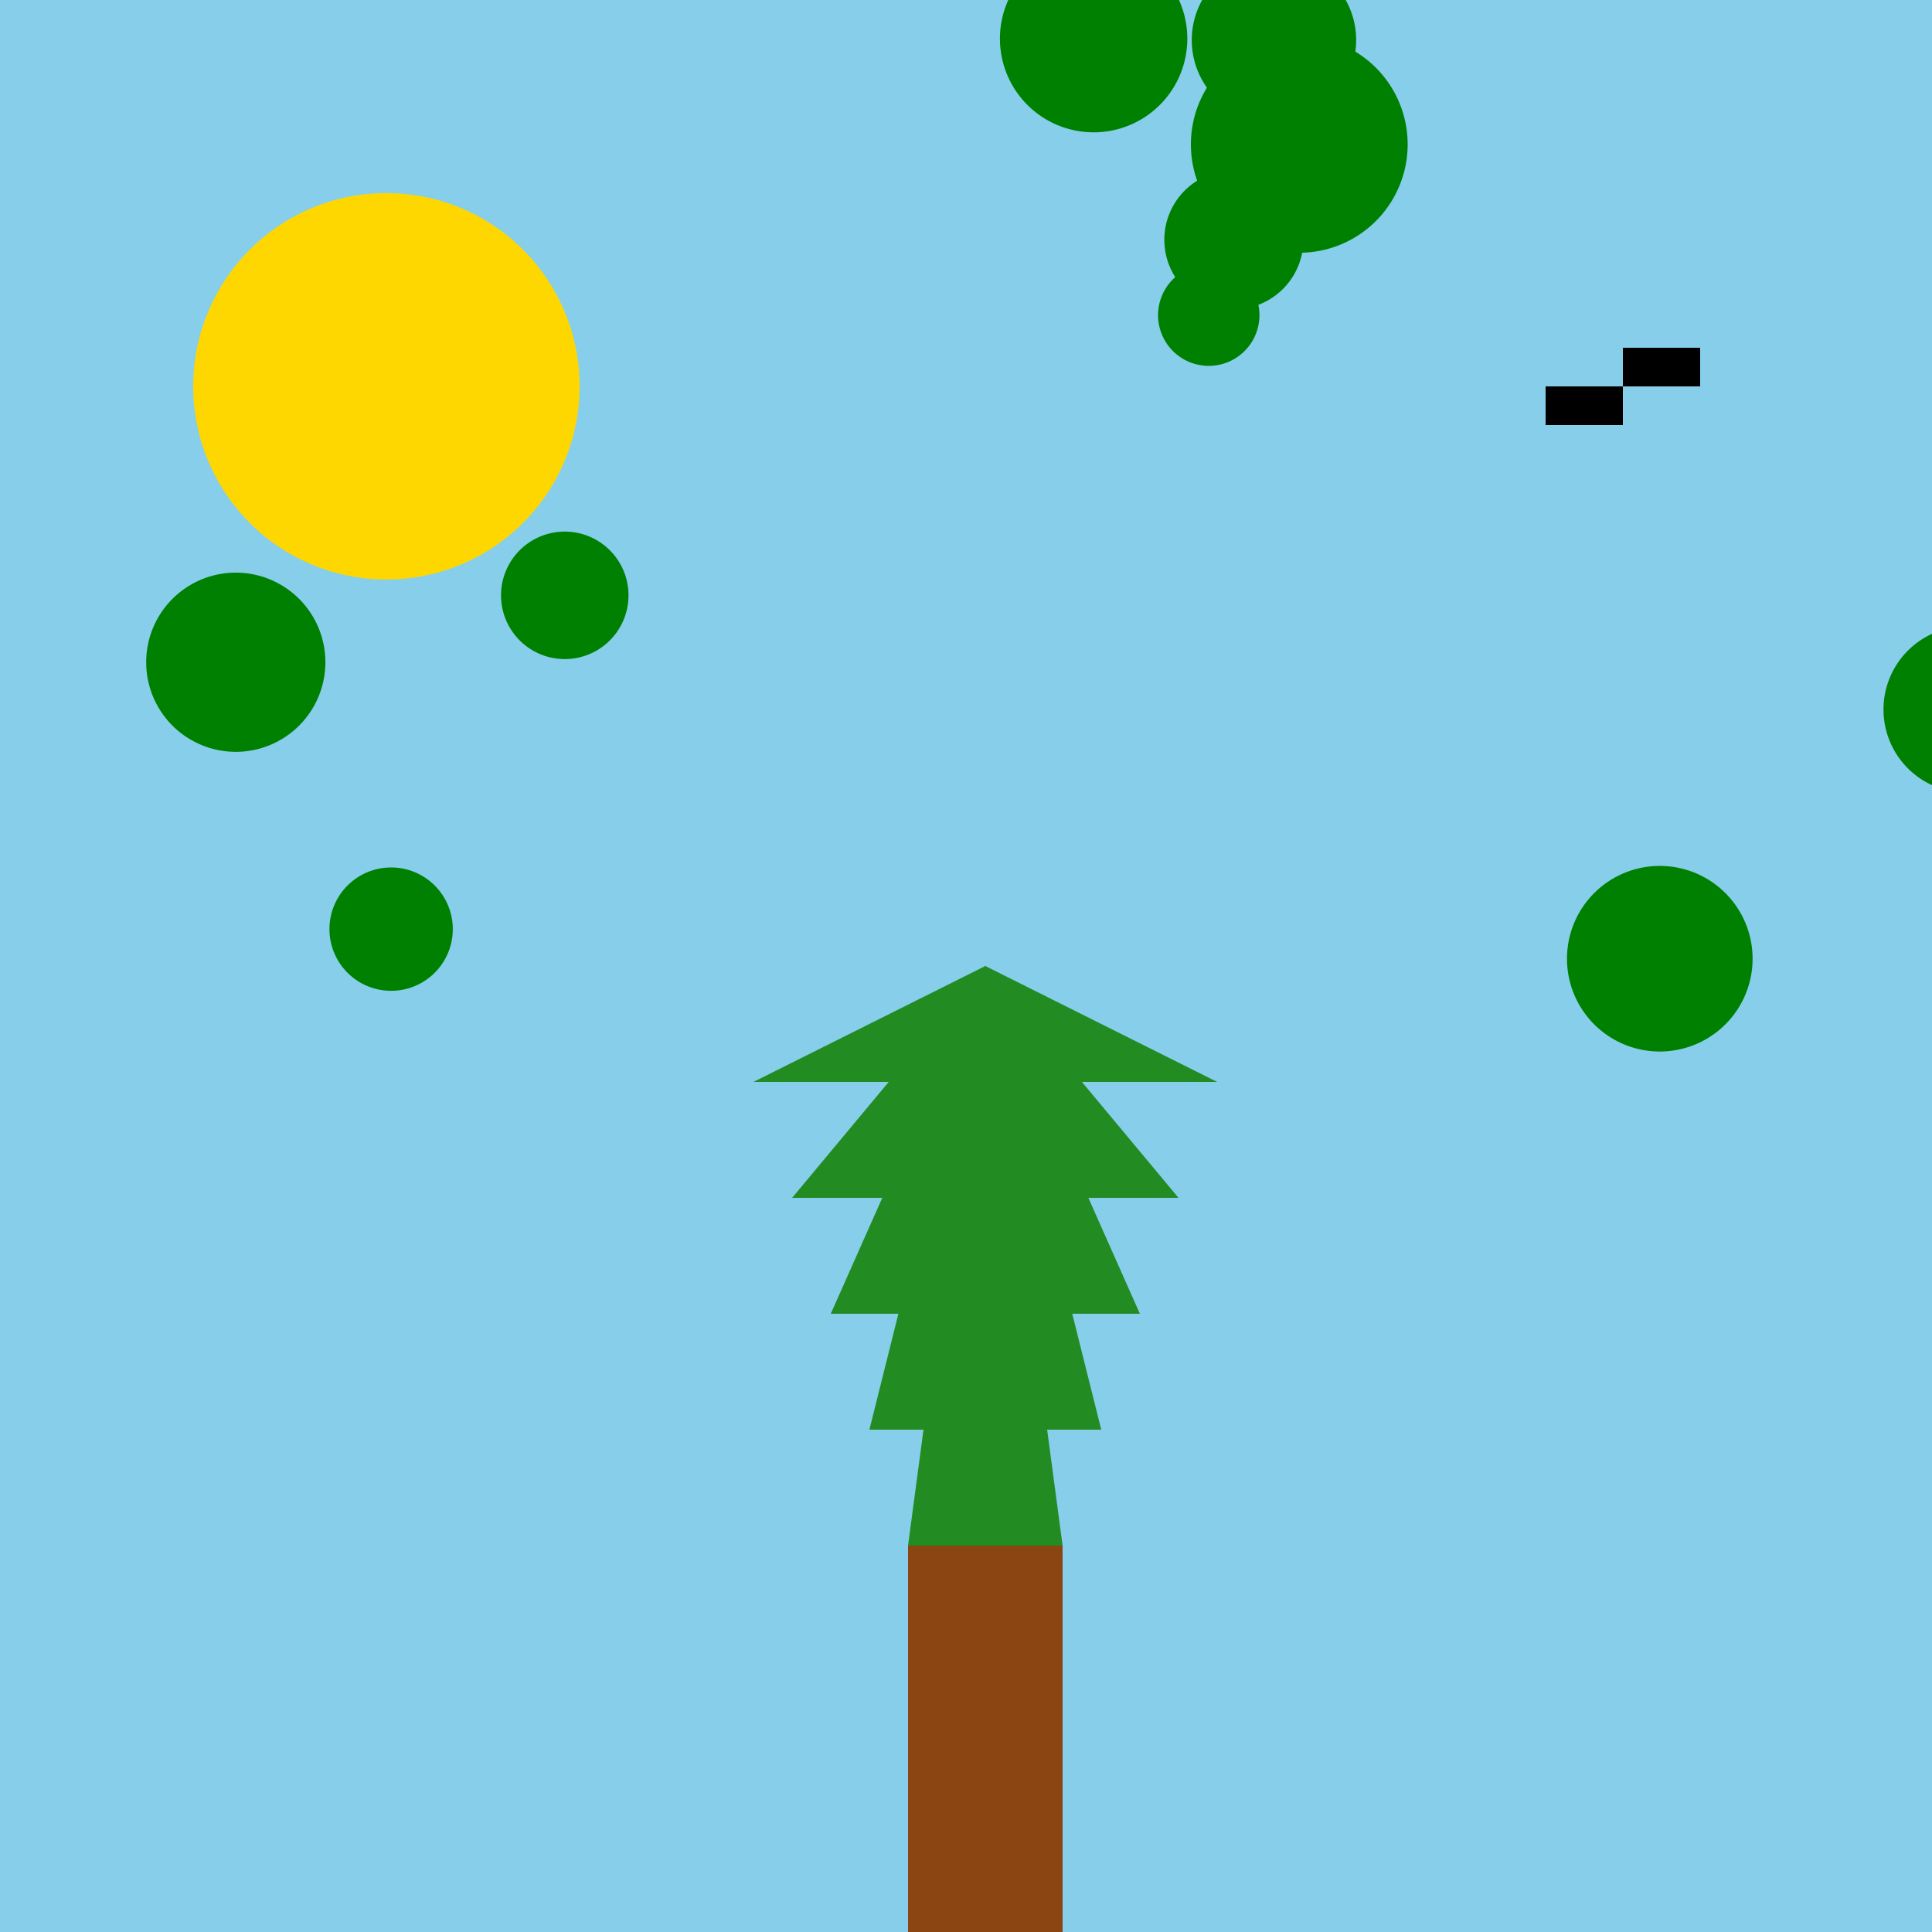
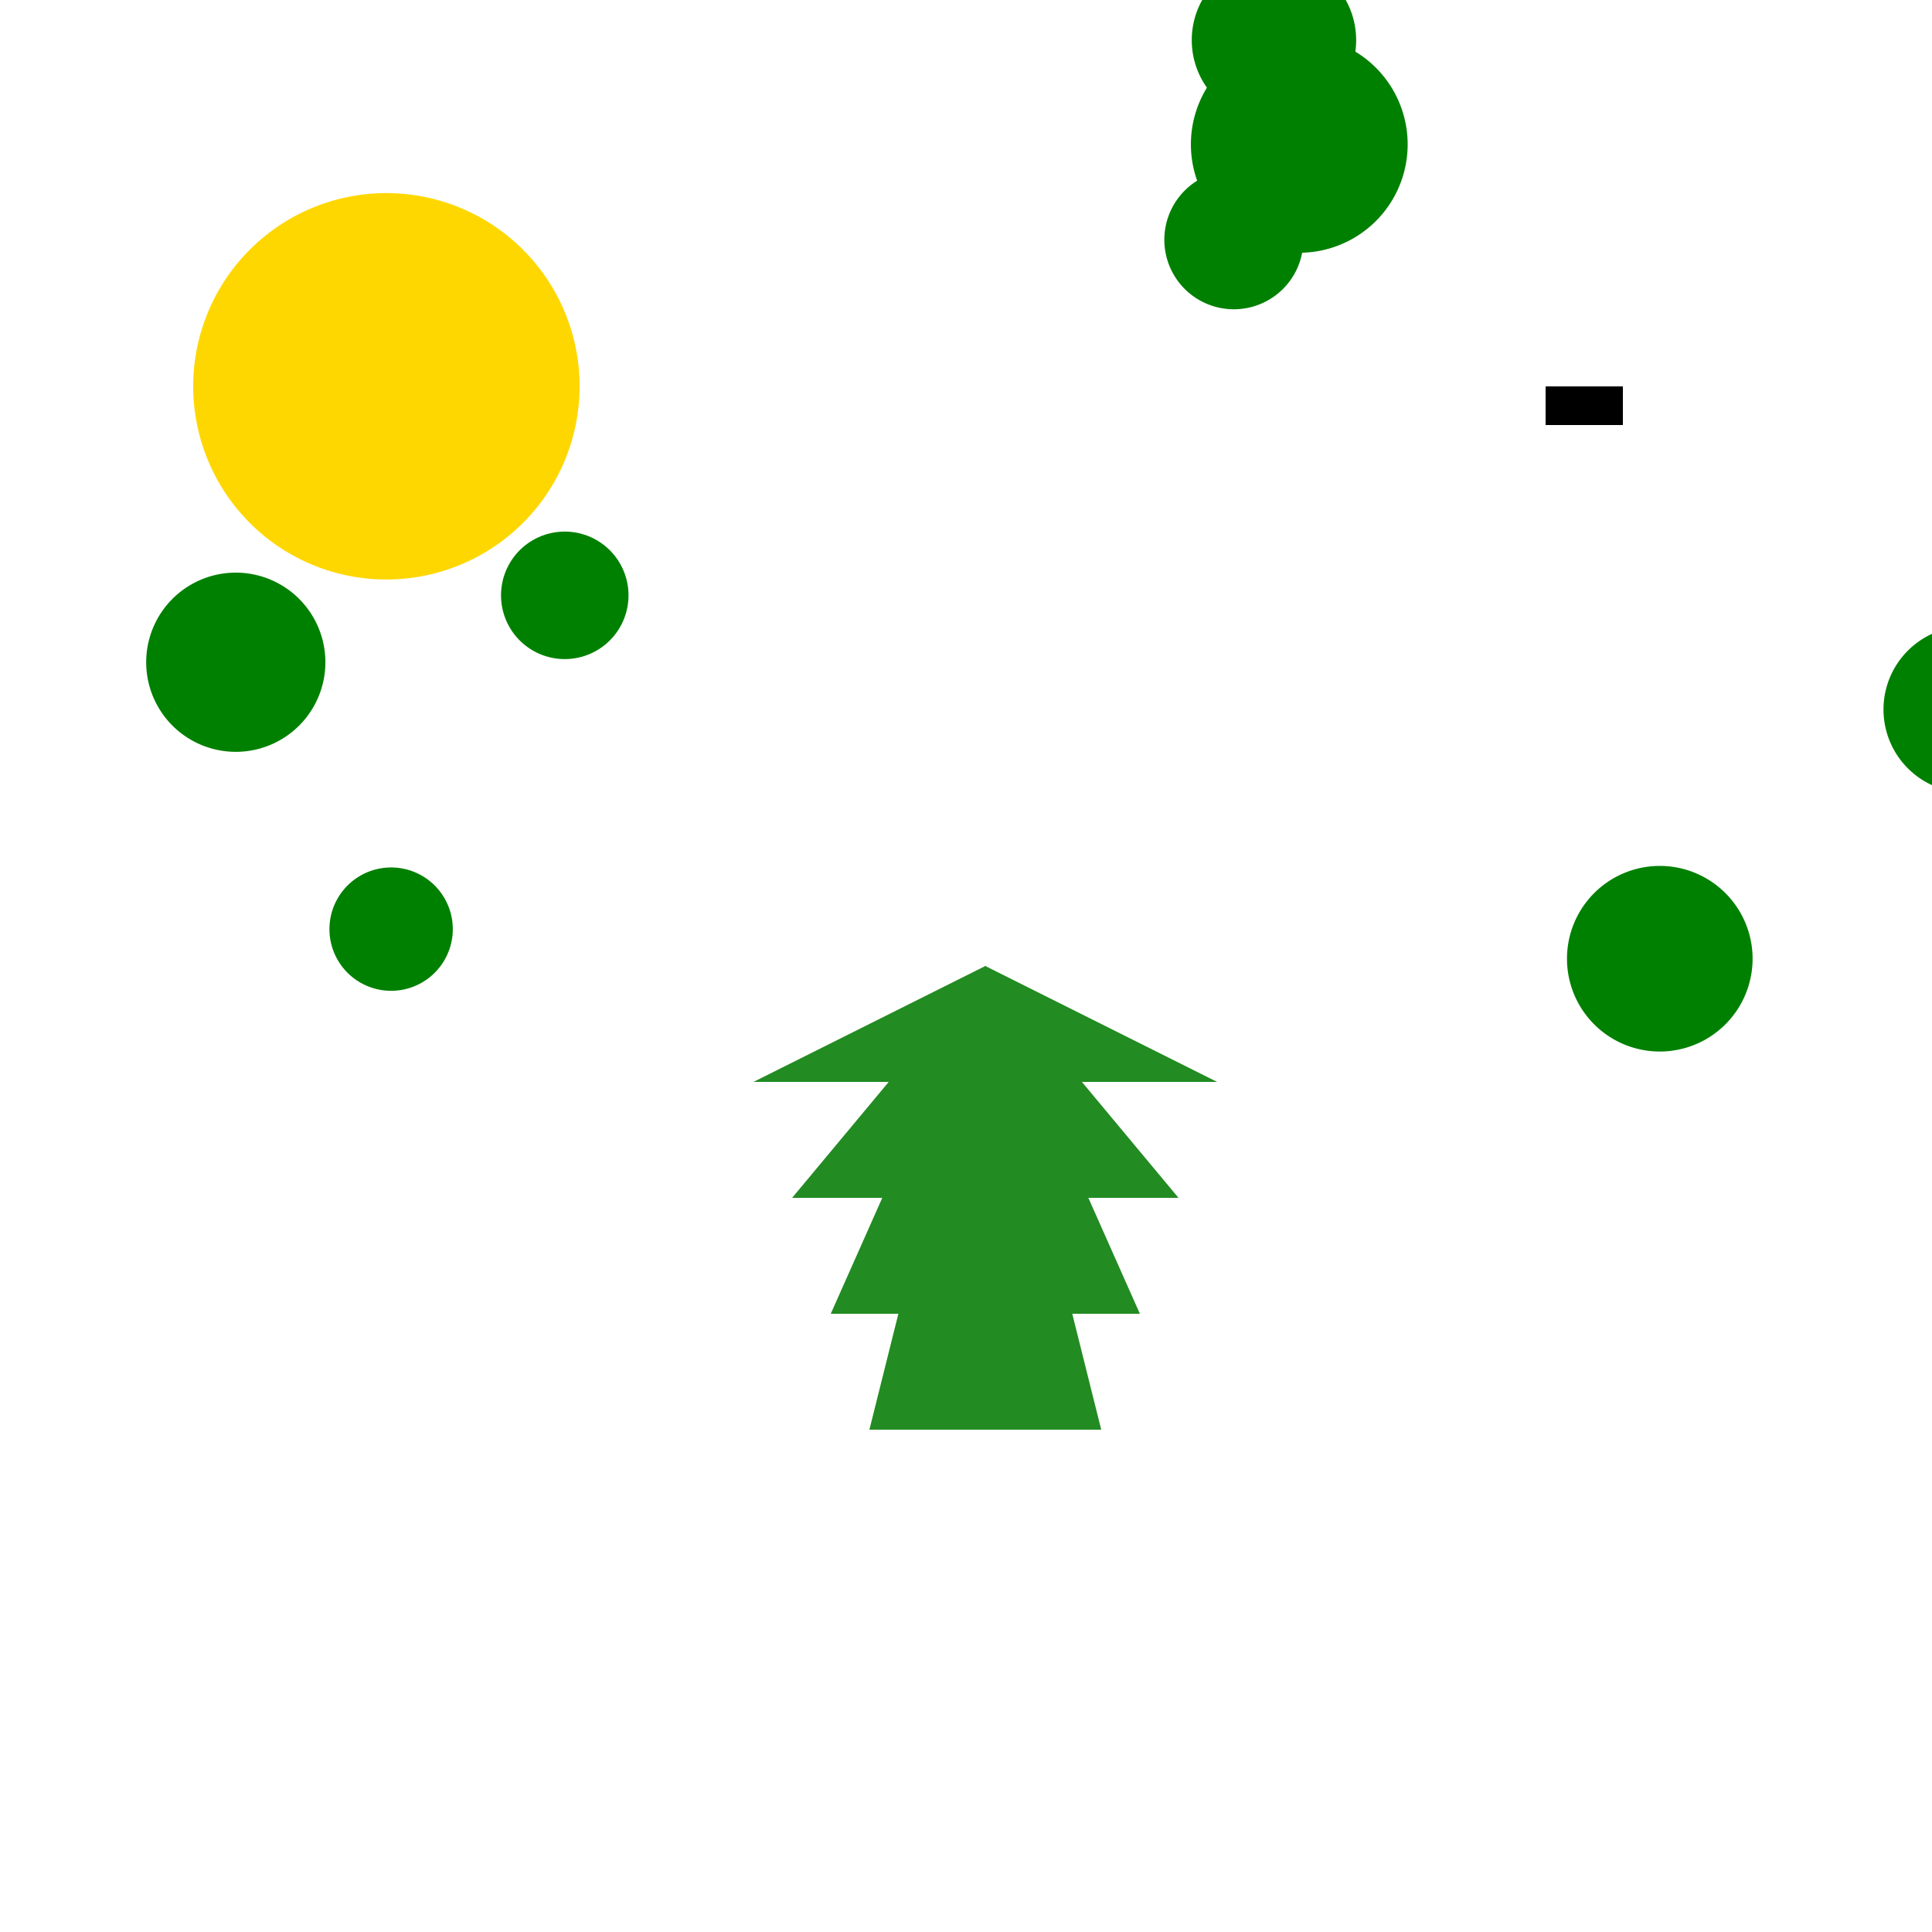
<svg xmlns="http://www.w3.org/2000/svg" width="500" height="500">
  <defs />
  <g>
-     <rect fill="#87CEEB" stroke="none" x="0" y="0" width="512" height="512" />
-     <rect fill="#8B4513" stroke="none" x="235" y="400" width="40" height="120" />
-     <path fill="#228B22" stroke="none" paint-order="stroke fill markers" d=" M 255 250 L 235 400 L 275 400 Z" />
+     <path fill="#228B22" stroke="none" paint-order="stroke fill markers" d=" M 255 250 L 235 400 Z" />
    <path fill="#228B22" stroke="none" paint-order="stroke fill markers" d=" M 255 250 L 225 370 L 285 370 Z" />
    <path fill="#228B22" stroke="none" paint-order="stroke fill markers" d=" M 255 250 L 215 340 L 295 340 Z" />
    <path fill="#228B22" stroke="none" paint-order="stroke fill markers" d=" M 255 250 L 205 310 L 305 310 Z" />
    <path fill="#228B22" stroke="none" paint-order="stroke fill markers" d=" M 255 250 L 195 280 L 315 280 Z" />
-     <path fill="#008000" stroke="none" paint-order="stroke fill markers" d=" M 307.277 10.013 A 24.248 24.248 0 1 1 307.277 9.989" />
    <path fill="#008000" stroke="none" paint-order="stroke fill markers" d=" M 117.184 240.468 A 15.961 15.961 0 1 1 117.184 240.452" />
    <path fill="#008000" stroke="none" paint-order="stroke fill markers" d=" M 453.57 248.129 A 24.017 24.017 0 1 1 453.57 248.105" />
    <path fill="#008000" stroke="none" paint-order="stroke fill markers" d=" M 530.531 183.628 A 21.542 21.542 0 1 1 530.531 183.606" />
    <path fill="#008000" stroke="none" paint-order="stroke fill markers" d=" M 364.301 37.379 A 28.049 28.049 0 1 1 364.301 37.351" />
    <path fill="#008000" stroke="none" paint-order="stroke fill markers" d=" M 84.21 171.398 A 23.188 23.188 0 1 1 84.21 171.375" />
    <path fill="#008000" stroke="none" paint-order="stroke fill markers" d=" M 162.658 154.082 A 16.496 16.496 0 1 1 162.658 154.066" />
    <path fill="#008000" stroke="none" paint-order="stroke fill markers" d=" M 337.314 62.058 A 17.993 17.993 0 1 1 337.314 62.04" />
-     <path fill="#008000" stroke="none" paint-order="stroke fill markers" d=" M 325.944 81.573 A 13.12 13.12 0 1 1 325.944 81.56" />
    <path fill="#008000" stroke="none" paint-order="stroke fill markers" d=" M 350.974 10.387 A 21.274 21.274 0 1 1 350.974 10.366" />
    <rect fill="#000000" stroke="none" x="400" y="100" width="20" height="10" />
-     <rect fill="#000000" stroke="none" x="420" y="90" width="20" height="10" />
    <path fill="#FFD700" stroke="none" paint-order="stroke fill markers" d=" M 150 100 A 50 50 0 1 1 150 99.95" />
  </g>
</svg>